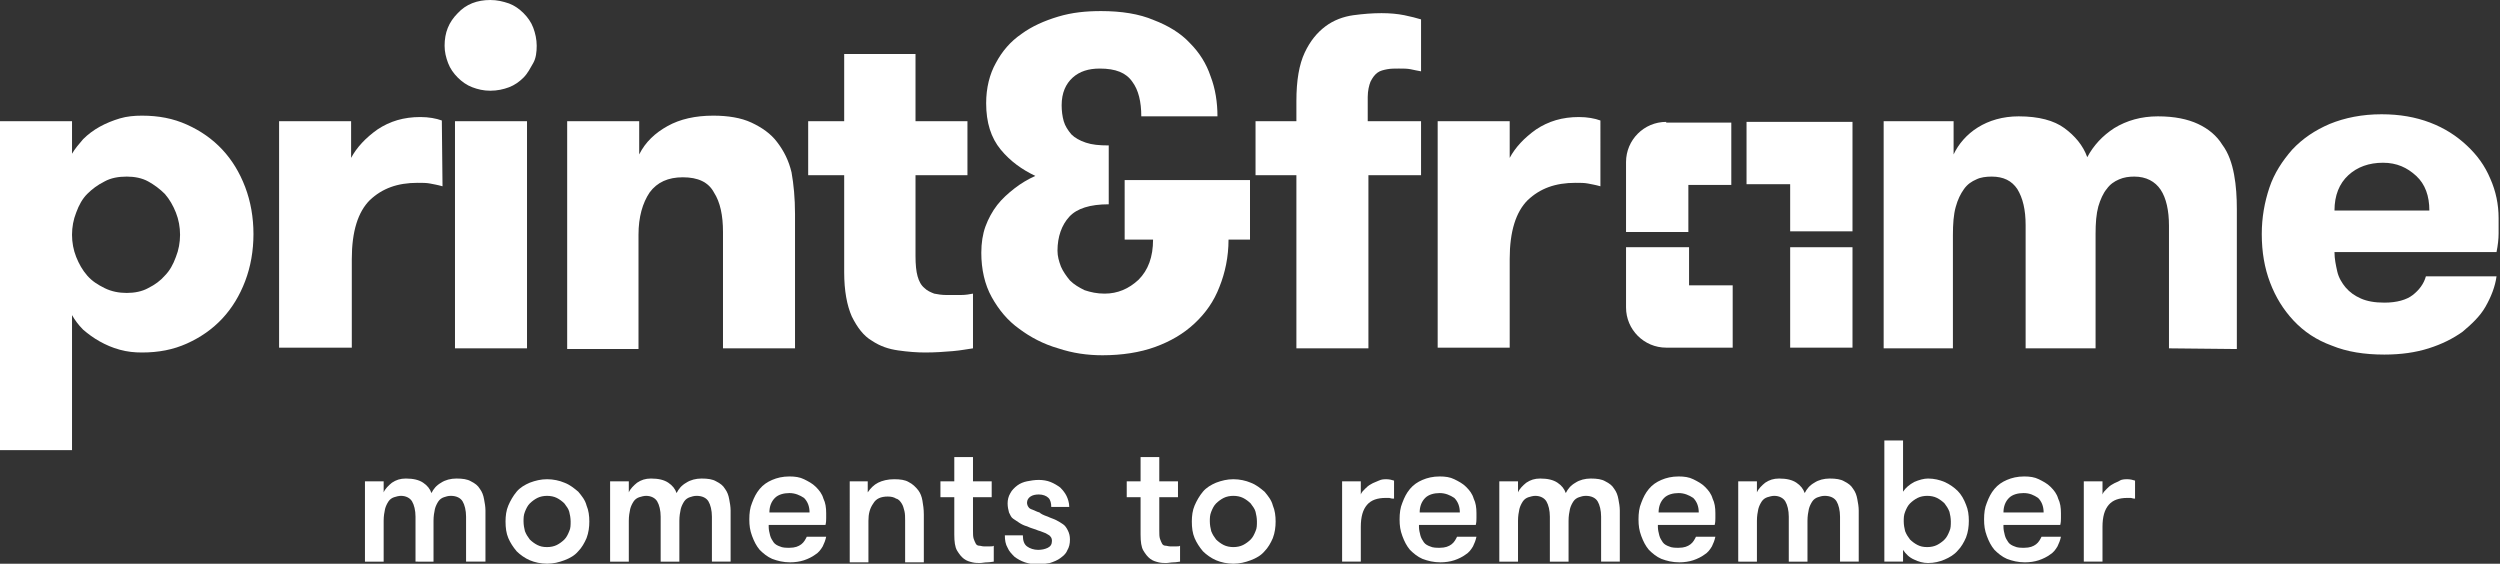
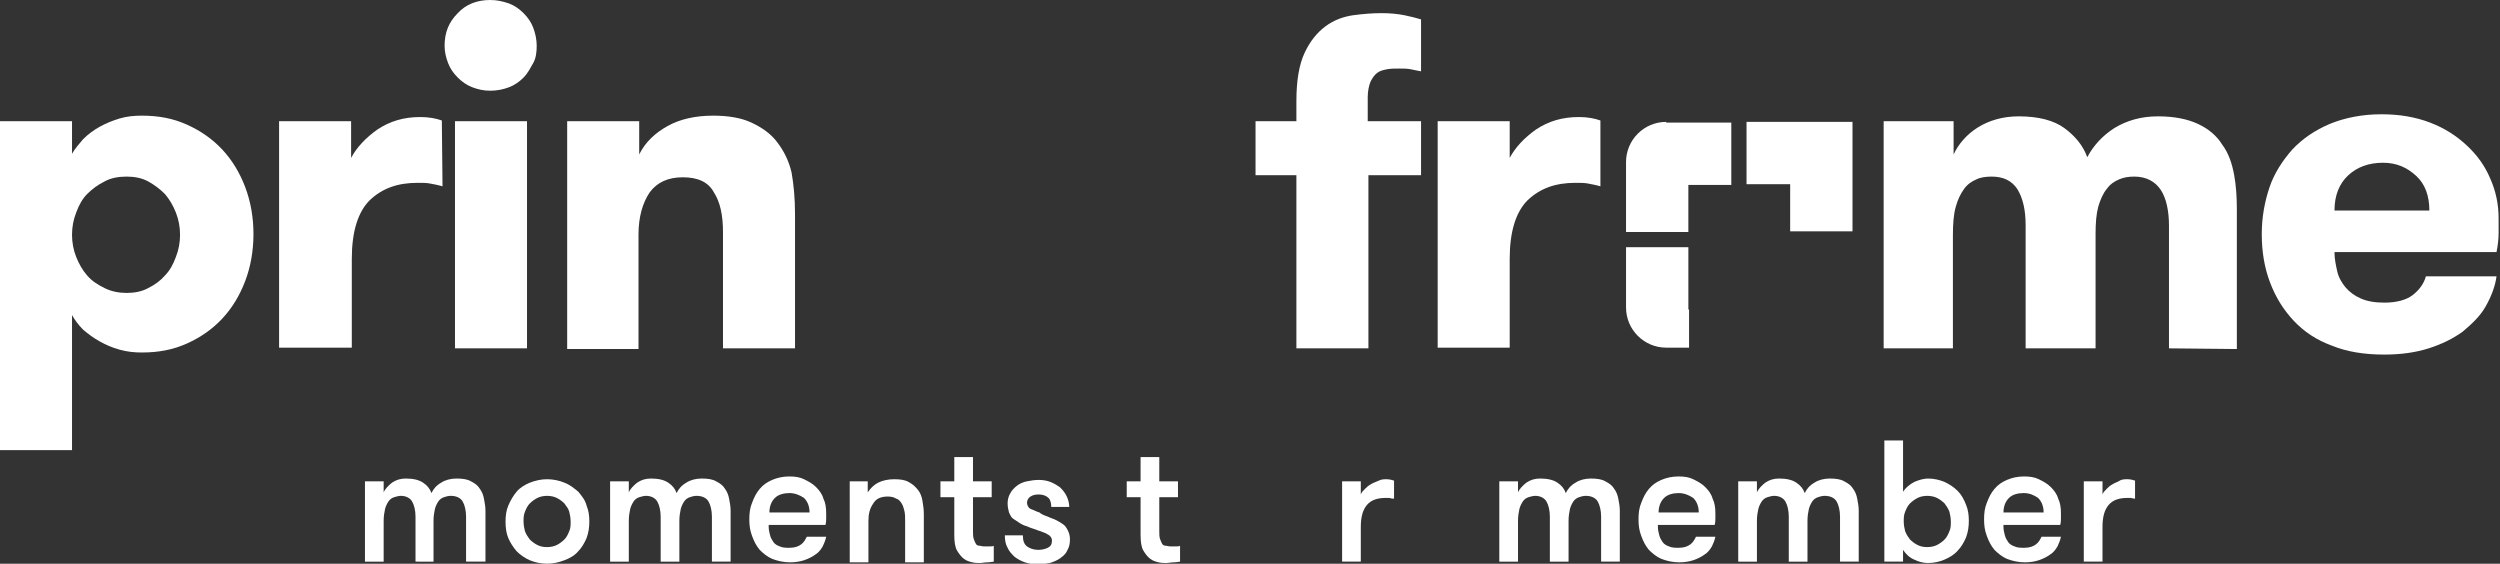
<svg xmlns="http://www.w3.org/2000/svg" version="1.1" id="Layer_1" x="0px" y="0px" viewBox="0 0 361 81.4" style="enable-background:new 0 0 361 81.4;" xml:space="preserve">
  <rect x="0" y="0" width="361" height="81.4" fill="#333333" stroke="none" />
  <style type="text/css">
	.st0{fill:#FFFFFF;}
</style>
  <g>
    <path class="st0" d="M67.3,81.1v-6.5c0-0.9-0.2-1.7-0.5-2.2s-0.9-0.8-1.7-0.8c-0.4,0-0.7,0.1-1,0.2s-0.6,0.3-0.8,0.6   s-0.4,0.7-0.5,1.1c-0.1,0.5-0.2,1-0.2,1.7v5.9H60v-6.5c0-0.9-0.2-1.7-0.5-2.2s-0.9-0.8-1.6-0.8c-0.3,0-0.7,0.1-1,0.2   s-0.6,0.3-0.8,0.6s-0.4,0.7-0.5,1.1c-0.1,0.5-0.2,1-0.2,1.7v5.9h-2.7V69.5h2.7v1.6c0.2-0.5,0.7-1,1.2-1.4c0.6-0.4,1.2-0.6,2-0.6   c1.1,0,1.9,0.2,2.5,0.6s1,0.9,1.2,1.5c0.3-0.6,0.7-1.1,1.4-1.5c0.6-0.4,1.4-0.6,2.2-0.6c0.9,0,1.6,0.1,2.1,0.4   c0.6,0.3,1,0.6,1.3,1.1c0.3,0.4,0.5,0.9,0.6,1.5c0.1,0.5,0.2,1.1,0.2,1.6v7.4L67.3,81.1z" />
    <path class="st0" d="M79,81.4c-0.9,0-1.8-0.2-2.5-0.5s-1.4-0.8-1.9-1.3c-0.5-0.6-0.9-1.2-1.2-1.9S73,76.2,73,75.3   c0-0.8,0.1-1.6,0.4-2.3s0.7-1.4,1.2-2s1.2-1,1.9-1.3c0.8-0.3,1.6-0.5,2.5-0.5s1.8,0.2,2.5,0.5c0.8,0.3,1.4,0.8,2,1.3   c0.5,0.6,1,1.2,1.2,2c0.3,0.7,0.4,1.5,0.4,2.3s-0.1,1.6-0.4,2.4c-0.3,0.7-0.7,1.4-1.2,1.9c-0.5,0.6-1.2,1-2,1.3S79.9,81.4,79,81.4z    M79,79c0.5,0,1-0.1,1.4-0.3s0.8-0.5,1.1-0.8s0.5-0.7,0.7-1.2c0.2-0.4,0.2-0.9,0.2-1.4s-0.1-1-0.2-1.4s-0.4-0.8-0.7-1.2   c-0.3-0.3-0.7-0.6-1.1-0.8s-0.9-0.3-1.4-0.3s-1,0.1-1.4,0.3s-0.8,0.5-1.1,0.8s-0.5,0.7-0.7,1.2s-0.2,0.9-0.2,1.4s0.1,1,0.2,1.4   c0.2,0.5,0.4,0.8,0.7,1.2c0.3,0.3,0.7,0.6,1.1,0.8S78.4,79,79,79z" />
    <path class="st0" d="M102.8,81.1v-6.5c0-0.9-0.2-1.7-0.5-2.2s-0.9-0.8-1.7-0.8c-0.4,0-0.7,0.1-1,0.2s-0.6,0.3-0.8,0.6   s-0.4,0.7-0.5,1.1c-0.1,0.5-0.2,1-0.2,1.7v5.9h-2.7v-6.5c0-0.9-0.2-1.7-0.5-2.2s-0.9-0.8-1.6-0.8c-0.3,0-0.7,0.1-1,0.2   s-0.6,0.3-0.8,0.6s-0.4,0.7-0.5,1.1c-0.1,0.5-0.2,1-0.2,1.7v5.9h-2.7V69.5h2.7v1.6c0.2-0.5,0.7-1,1.2-1.4c0.6-0.4,1.2-0.6,2-0.6   c1.1,0,1.9,0.2,2.5,0.6s1,0.9,1.2,1.5c0.3-0.6,0.7-1.1,1.4-1.5c0.6-0.4,1.4-0.6,2.2-0.6c0.9,0,1.6,0.1,2.1,0.4   c0.6,0.3,1,0.6,1.3,1.1c0.3,0.4,0.5,0.9,0.6,1.5c0.1,0.5,0.2,1.1,0.2,1.6v7.4L102.8,81.1z" />
    <path class="st0" d="M111,76.1c0,0.4,0.1,0.8,0.2,1.2s0.3,0.7,0.5,1s0.6,0.5,0.9,0.6c0.4,0.2,0.9,0.2,1.4,0.2   c0.8,0,1.3-0.2,1.7-0.5s0.6-0.7,0.8-1.1h2.8c-0.1,0.5-0.3,1-0.5,1.4c-0.3,0.5-0.6,0.9-1.1,1.2c-0.4,0.3-1,0.6-1.6,0.8   s-1.3,0.3-2,0.3c-1,0-1.8-0.2-2.6-0.5c-0.7-0.3-1.3-0.8-1.8-1.3c-0.5-0.6-0.8-1.2-1.1-2s-0.4-1.5-0.4-2.4s0.1-1.7,0.4-2.4   c0.3-0.8,0.6-1.4,1.1-2s1.1-1,1.8-1.3s1.5-0.5,2.5-0.5c0.8,0,1.5,0.1,2.1,0.4s1.2,0.6,1.7,1.1s0.9,1,1.1,1.7   c0.3,0.6,0.4,1.3,0.4,2.1v0.7c0,0.3,0,0.6-0.1,1H111L111,76.1z M114,71.2c-0.8,0-1.6,0.2-2.1,0.7s-0.8,1.2-0.8,2.1h5.8   c0-0.9-0.3-1.6-0.8-2.1C115.5,71.5,114.8,71.2,114,71.2z" />
    <path class="st0" d="M122.6,69.5h2.7v1.6c0.4-0.6,0.9-1.1,1.5-1.4s1.4-0.5,2.3-0.5s1.6,0.1,2.1,0.4c0.6,0.3,1,0.7,1.4,1.2   c0.3,0.4,0.5,0.9,0.6,1.5s0.2,1.2,0.2,2v6.9h-2.7v-6c0-0.5,0-1-0.1-1.4s-0.2-0.8-0.4-1.1s-0.4-0.6-0.8-0.7   c-0.3-0.2-0.7-0.3-1.2-0.3c-1,0-1.7,0.3-2.1,1c-0.5,0.7-0.7,1.5-0.7,2.5v6h-2.7V69.5H122.6z" />
    <path class="st0" d="M143.5,81.1c-0.2,0-0.5,0.1-0.9,0.1s-0.8,0.1-1.1,0.1s-0.7,0-1.1-0.1s-0.8-0.2-1.2-0.5s-0.7-0.7-1-1.2   s-0.4-1.3-0.4-2.3v-5.4h-2v-2.3h2V66h2.7v3.5h2.7v2.3h-2.7v4.8c0,0.5,0,0.9,0.1,1.2s0.2,0.5,0.3,0.7s0.3,0.3,0.5,0.3   s0.4,0.1,0.7,0.1h0.8c0.3,0,0.5,0,0.6-0.1L143.5,81.1z" />
    <path class="st0" d="M151.3,74.6c0.4,0.2,0.8,0.3,1.2,0.5s0.7,0.4,1,0.6s0.5,0.5,0.7,0.9s0.3,0.8,0.3,1.3c0,0.6-0.1,1.1-0.4,1.6   c-0.2,0.5-0.6,0.8-1,1.1s-0.9,0.5-1.5,0.7c-0.6,0.1-1.2,0.2-1.8,0.2s-1.2-0.1-1.8-0.3s-1.1-0.5-1.5-0.8c-0.4-0.4-0.8-0.8-1-1.3   c-0.3-0.5-0.4-1.1-0.4-1.8h2.6c0,0.8,0.2,1.3,0.6,1.6s1,0.5,1.6,0.5c0.5,0,1-0.1,1.4-0.3s0.6-0.5,0.6-1c0-0.3-0.1-0.5-0.2-0.6   c-0.1-0.2-0.4-0.3-0.7-0.5c-0.3-0.1-0.7-0.3-1.1-0.4c-0.4-0.2-1-0.3-1.6-0.6c-0.4-0.1-0.8-0.3-1.1-0.5s-0.6-0.4-0.9-0.6   s-0.4-0.5-0.6-0.9c-0.1-0.4-0.2-0.8-0.2-1.3s0.1-1,0.4-1.5c0.2-0.4,0.6-0.8,1-1.1s0.9-0.5,1.4-0.6s1.1-0.2,1.7-0.2s1.2,0.1,1.7,0.3   s1,0.5,1.4,0.8c0.4,0.4,0.7,0.8,0.9,1.2s0.4,1,0.4,1.6h-2.6c0-0.5-0.1-1-0.4-1.3s-0.8-0.5-1.4-0.5c-0.5,0-0.9,0.1-1.2,0.3   s-0.5,0.5-0.5,0.9c0,0.2,0.1,0.5,0.2,0.6c0.1,0.2,0.3,0.3,0.6,0.4s0.6,0.3,1,0.4C150.3,74.2,150.7,74.4,151.3,74.6L151.3,74.6z" />
    <path class="st0" d="M170.4,81.1c-0.2,0-0.5,0.1-0.9,0.1s-0.8,0.1-1.1,0.1s-0.7,0-1.1-0.1s-0.8-0.2-1.2-0.5s-0.7-0.7-1-1.2   s-0.4-1.3-0.4-2.3v-5.4h-2v-2.3h2V66h2.7v3.5h2.7v2.3h-2.7v4.8c0,0.5,0,0.9,0.1,1.2s0.2,0.5,0.3,0.7s0.3,0.3,0.5,0.3   s0.4,0.1,0.7,0.1h0.8c0.3,0,0.5,0,0.6-0.1L170.4,81.1z" />
-     <path class="st0" d="M178.1,81.4c-0.9,0-1.8-0.2-2.5-0.5s-1.4-0.8-1.9-1.3c-0.5-0.6-0.9-1.2-1.2-1.9s-0.4-1.5-0.4-2.4   c0-0.8,0.1-1.6,0.4-2.3s0.7-1.4,1.2-2s1.2-1,1.9-1.3c0.8-0.3,1.6-0.5,2.5-0.5s1.8,0.2,2.5,0.5c0.8,0.3,1.4,0.8,2,1.3   c0.5,0.6,1,1.2,1.2,2c0.3,0.7,0.4,1.5,0.4,2.3s-0.1,1.6-0.4,2.4c-0.3,0.7-0.7,1.4-1.2,1.9c-0.5,0.6-1.2,1-2,1.3   S179,81.4,178.1,81.4z M178.1,79c0.5,0,1-0.1,1.4-0.3s0.8-0.5,1.1-0.8s0.5-0.7,0.7-1.2c0.2-0.4,0.2-0.9,0.2-1.4s-0.1-1-0.2-1.4   s-0.4-0.8-0.7-1.2c-0.3-0.3-0.7-0.6-1.1-0.8s-0.9-0.3-1.4-0.3s-1,0.1-1.4,0.3s-0.8,0.5-1.1,0.8s-0.5,0.7-0.7,1.2s-0.2,0.9-0.2,1.4   s0.1,1,0.2,1.4c0.2,0.5,0.4,0.8,0.7,1.2c0.3,0.3,0.7,0.6,1.1,0.8S177.6,79,178.1,79z" />
    <path class="st0" d="M201.1,72c-0.2,0-0.4-0.1-0.5-0.1s-0.3,0-0.5,0c-1.2,0-2.1,0.3-2.7,1s-0.9,1.7-0.9,3.2v5h-2.7V69.5h2.7v1.9   c0.1-0.3,0.3-0.5,0.6-0.8c0.2-0.2,0.5-0.5,0.9-0.7c0.3-0.2,0.7-0.3,1.1-0.5s0.8-0.2,1.1-0.2c0.4,0,0.8,0.1,1.1,0.2V72H201.1z" />
-     <path class="st0" d="M204.9,76.1c0,0.4,0.1,0.8,0.2,1.2s0.3,0.7,0.5,1s0.6,0.5,0.9,0.6c0.4,0.2,0.9,0.2,1.4,0.2   c0.8,0,1.3-0.2,1.7-0.5s0.6-0.7,0.8-1.1h2.8c-0.1,0.5-0.3,1-0.5,1.4c-0.3,0.5-0.6,0.9-1.1,1.2c-0.4,0.3-1,0.6-1.6,0.8   s-1.3,0.3-2,0.3c-1,0-1.8-0.2-2.6-0.5c-0.7-0.3-1.3-0.8-1.8-1.3c-0.5-0.6-0.8-1.2-1.1-2s-0.4-1.5-0.4-2.4s0.1-1.7,0.4-2.4   c0.3-0.8,0.6-1.4,1.1-2s1.1-1,1.8-1.3s1.5-0.5,2.5-0.5c0.8,0,1.5,0.1,2.1,0.4s1.2,0.6,1.7,1.1s0.9,1,1.1,1.7   c0.3,0.6,0.4,1.3,0.4,2.1v0.7c0,0.3,0,0.6-0.1,1h-8.2L204.9,76.1z M207.9,71.2c-0.8,0-1.6,0.2-2.1,0.7S205,73.1,205,74h5.8   c0-0.9-0.3-1.6-0.8-2.1C209.4,71.5,208.7,71.2,207.9,71.2L207.9,71.2z" />
    <path class="st0" d="M231.2,81.1v-6.5c0-0.9-0.2-1.7-0.5-2.2s-0.9-0.8-1.7-0.8c-0.4,0-0.7,0.1-1,0.2s-0.6,0.3-0.8,0.6   s-0.4,0.7-0.5,1.1c-0.1,0.5-0.2,1-0.2,1.7v5.9h-2.7v-6.5c0-0.9-0.2-1.7-0.5-2.2s-0.9-0.8-1.6-0.8c-0.3,0-0.7,0.1-1,0.2   s-0.6,0.3-0.8,0.6s-0.4,0.7-0.5,1.1c-0.1,0.5-0.2,1-0.2,1.7v5.9h-2.7V69.5h2.7v1.6c0.2-0.5,0.7-1,1.2-1.4c0.6-0.4,1.2-0.6,2-0.6   c1.1,0,1.9,0.2,2.5,0.6s1,0.9,1.2,1.5c0.3-0.6,0.7-1.1,1.4-1.5c0.6-0.4,1.4-0.6,2.2-0.6c0.9,0,1.6,0.1,2.1,0.4   c0.6,0.3,1,0.6,1.3,1.1c0.3,0.4,0.5,0.9,0.6,1.5c0.1,0.5,0.2,1.1,0.2,1.6v7.4L231.2,81.1z" />
    <path class="st0" d="M239.4,76.1c0,0.4,0.1,0.8,0.2,1.2s0.3,0.7,0.5,1s0.6,0.5,0.9,0.6c0.4,0.2,0.9,0.2,1.4,0.2   c0.8,0,1.3-0.2,1.7-0.5s0.6-0.7,0.8-1.1h2.8c-0.1,0.5-0.3,1-0.5,1.4c-0.3,0.5-0.6,0.9-1.1,1.2c-0.4,0.3-1,0.6-1.6,0.8   s-1.3,0.3-2,0.3c-1,0-1.8-0.2-2.6-0.5c-0.7-0.3-1.3-0.8-1.8-1.3c-0.5-0.6-0.8-1.2-1.1-2s-0.4-1.5-0.4-2.4s0.1-1.7,0.4-2.4   c0.3-0.8,0.6-1.4,1.1-2s1.1-1,1.8-1.3s1.5-0.5,2.5-0.5c0.8,0,1.5,0.1,2.1,0.4s1.2,0.6,1.7,1.1s0.9,1,1.1,1.7   c0.3,0.6,0.4,1.3,0.4,2.1v0.7c0,0.3,0,0.6-0.1,1h-8.2L239.4,76.1z M242.4,71.2c-0.8,0-1.6,0.2-2.1,0.7s-0.8,1.2-0.8,2.1h5.8   c0-0.9-0.3-1.6-0.8-2.1C243.9,71.5,243.2,71.2,242.4,71.2L242.4,71.2z" />
    <path class="st0" d="M265.7,81.1v-6.5c0-0.9-0.2-1.7-0.5-2.2s-0.9-0.8-1.7-0.8c-0.4,0-0.7,0.1-1,0.2s-0.6,0.3-0.8,0.6   s-0.4,0.7-0.5,1.1c-0.1,0.5-0.2,1-0.2,1.7v5.9h-2.7v-6.5c0-0.9-0.2-1.7-0.5-2.2s-0.9-0.8-1.6-0.8c-0.3,0-0.7,0.1-1,0.2   s-0.6,0.3-0.8,0.6s-0.4,0.7-0.5,1.1c-0.1,0.5-0.2,1-0.2,1.7v5.9H251V69.5h2.7v1.6c0.2-0.5,0.7-1,1.2-1.4c0.6-0.4,1.2-0.6,2-0.6   c1.1,0,1.9,0.2,2.5,0.6s1,0.9,1.2,1.5c0.3-0.6,0.7-1.1,1.4-1.5c0.6-0.4,1.4-0.6,2.2-0.6c0.9,0,1.6,0.1,2.1,0.4   c0.6,0.3,1,0.6,1.3,1.1c0.3,0.4,0.5,0.9,0.6,1.5c0.1,0.5,0.2,1.1,0.2,1.6v7.4L265.7,81.1z" />
    <path class="st0" d="M274.8,81.1h-2.7V63.6h2.7V71c0.4-0.6,0.9-1,1.6-1.4c0.7-0.3,1.4-0.5,2-0.5c0.9,0,1.7,0.2,2.4,0.5   s1.4,0.8,1.9,1.3s0.9,1.2,1.2,2c0.3,0.7,0.4,1.5,0.4,2.3s-0.1,1.6-0.4,2.4c-0.3,0.7-0.7,1.4-1.2,1.9c-0.5,0.6-1.2,1-1.9,1.3   s-1.5,0.5-2.4,0.5c-0.7,0-1.4-0.2-2-0.5c-0.7-0.3-1.2-0.8-1.6-1.4V81.1z M278.3,79c0.5,0,1-0.1,1.4-0.3s0.8-0.5,1.1-0.8   s0.5-0.7,0.7-1.2c0.2-0.4,0.2-0.9,0.2-1.4s-0.1-1-0.2-1.4c-0.2-0.5-0.4-0.8-0.7-1.2c-0.3-0.3-0.7-0.6-1.1-0.8s-0.9-0.3-1.4-0.3   s-1,0.1-1.4,0.3s-0.8,0.5-1.1,0.8s-0.5,0.7-0.7,1.2s-0.2,0.9-0.2,1.4s0.1,1,0.2,1.4c0.2,0.5,0.4,0.8,0.7,1.2   c0.3,0.3,0.7,0.6,1.1,0.8S277.7,79,278.3,79z" />
    <path class="st0" d="M289.3,76.1c0,0.4,0.1,0.8,0.2,1.2s0.3,0.7,0.5,1s0.6,0.5,0.9,0.6c0.4,0.2,0.9,0.2,1.4,0.2   c0.8,0,1.3-0.2,1.7-0.5s0.6-0.7,0.8-1.1h2.8c-0.1,0.5-0.3,1-0.5,1.4c-0.3,0.5-0.6,0.9-1.1,1.2c-0.4,0.3-1,0.6-1.6,0.8   s-1.3,0.3-2,0.3c-1,0-1.8-0.2-2.6-0.5c-0.7-0.3-1.3-0.8-1.8-1.3c-0.5-0.6-0.8-1.2-1.1-2s-0.4-1.5-0.4-2.4s0.1-1.7,0.4-2.4   c0.3-0.8,0.6-1.4,1.1-2s1.1-1,1.8-1.3s1.5-0.5,2.5-0.5c0.8,0,1.5,0.1,2.1,0.4s1.2,0.6,1.7,1.1s0.9,1,1.1,1.7   c0.3,0.6,0.4,1.3,0.4,2.1v0.7c0,0.3,0,0.6-0.1,1h-8.2L289.3,76.1z M292.2,71.2c-0.8,0-1.6,0.2-2.1,0.7s-0.8,1.2-0.8,2.1h5.8   c0-0.9-0.3-1.6-0.8-2.1C293.7,71.5,293.1,71.2,292.2,71.2z" />
    <path class="st0" d="M308.2,72c-0.2,0-0.4-0.1-0.5-0.1s-0.3,0-0.5,0c-1.2,0-2.1,0.3-2.7,1s-0.9,1.7-0.9,3.2v5h-2.7V69.5h2.7v1.9   c0.1-0.3,0.3-0.5,0.6-0.8c0.2-0.2,0.5-0.5,0.9-0.7c0.3-0.2,0.7-0.3,1-0.5s0.8-0.2,1.1-0.2c0.4,0,0.8,0.1,1.1,0.2V72H308.2z" />
  </g>
  <path class="st0" d="M10.4,22.2c0.4-0.7,1-1.4,1.6-2.1c0.7-0.7,1.5-1.3,2.4-1.8s1.9-0.9,2.9-1.2s2.1-0.4,3.2-0.4  c2.4,0,4.5,0.4,6.5,1.3s3.7,2.1,5.1,3.6s2.5,3.3,3.3,5.4s1.2,4.4,1.2,6.8s-0.4,4.7-1.2,6.8s-1.9,3.9-3.3,5.4S29,48.7,27,49.6  s-4.1,1.3-6.5,1.3c-1.1,0-2.1-0.1-3.2-0.4s-2-0.7-2.9-1.2s-1.7-1.1-2.4-1.7c-0.7-0.7-1.2-1.4-1.6-2.1V65H0V17.5h10.4L10.4,22.2z   M18.3,25.5c-1.2,0-2.3,0.2-3.2,0.7c-1,0.5-1.8,1.1-2.5,1.8s-1.2,1.6-1.6,2.7c-0.4,1-0.6,2.1-0.6,3.2s0.2,2.2,0.6,3.2  s0.9,1.9,1.6,2.7s1.5,1.3,2.5,1.8s2.1,0.7,3.2,0.7s2.2-0.2,3.1-0.7c1-0.5,1.8-1.1,2.4-1.8c0.7-0.7,1.2-1.6,1.6-2.7  c0.4-1,0.6-2.1,0.6-3.2s-0.2-2.2-0.6-3.2s-0.9-1.9-1.6-2.7c-0.7-0.7-1.5-1.3-2.4-1.8S19.4,25.5,18.3,25.5z" />
  <path class="st0" d="M63.9,26.9c-0.7-0.2-1.3-0.3-1.8-0.4s-1.1-0.1-1.8-0.1c-2.9,0-5.1,0.8-6.9,2.5c-1.7,1.7-2.6,4.5-2.6,8.5v12.8  H40.3V17.5h10.4v5.3c0.8-1.5,2.1-2.9,3.8-4.1c1.8-1.2,3.8-1.8,6.2-1.8c1.2,0,2.3,0.2,3.1,0.5L63.9,26.9L63.9,26.9z" />
  <path class="st0" d="M64.2,6.6c0-1.9,0.6-3.4,1.9-4.7C67.3,0.6,68.9,0,70.8,0c1,0,1.8,0.2,2.7,0.5c0.8,0.3,1.5,0.8,2.1,1.4  S76.7,3.2,77,4s0.5,1.7,0.5,2.6S77.4,8.4,77,9.1s-0.8,1.5-1.4,2.1s-1.3,1.1-2.1,1.4s-1.7,0.5-2.7,0.5s-1.8-0.2-2.6-0.5  s-1.5-0.8-2.1-1.4S65,9.9,64.7,9.1S64.2,7.5,64.2,6.6z M65.7,17.5h10.4v32.8H65.7V17.5z" />
  <path class="st0" d="M81.9,17.5h10.4v4.8c0.9-1.8,2.3-3.1,4.1-4.1s4-1.5,6.6-1.5c2.1,0,4,0.3,5.5,1s2.8,1.6,3.7,2.8  c1,1.3,1.7,2.7,2.1,4.4c0.3,1.7,0.5,3.7,0.5,6v19.4h-10.4V33.5c0-2.4-0.4-4.3-1.3-5.7c-0.8-1.5-2.3-2.2-4.5-2.2  c-2.1,0-3.7,0.7-4.8,2.2c-1,1.5-1.6,3.5-1.6,6.1v16.5H81.9L81.9,17.5z" />
-   <path class="st0" d="M140.5,50.3c-0.8,0.1-1.7,0.3-2.9,0.4s-2.5,0.2-4,0.2c-1.2,0-2.5-0.1-3.9-0.3s-2.6-0.6-3.8-1.4  c-1.2-0.7-2.1-1.9-2.9-3.5c-0.7-1.6-1.1-3.7-1.1-6.4v-14h-5.2v-7.8h5.2V7.8h10.3v9.7h7.5v7.8h-7.5V37c0,1.2,0.1,2.2,0.3,2.9  s0.5,1.3,1,1.7c0.4,0.4,0.9,0.6,1.4,0.8c0.5,0.1,1.1,0.2,1.8,0.2h2c0.7,0,1.3-0.1,1.8-0.2L140.5,50.3z" />
-   <path class="st0" d="M162.5,26h18v8.6h-3.1c0,2.5-0.5,4.8-1.3,6.8c-0.8,2.1-2,3.8-3.6,5.3s-3.5,2.6-5.7,3.4s-4.8,1.2-7.6,1.2  c-2.2,0-4.3-0.3-6.4-1c-2.1-0.6-4-1.6-5.6-2.8c-1.7-1.2-3-2.8-4-4.6s-1.5-4-1.5-6.4c0-1.4,0.2-2.7,0.6-3.8c0.4-1.1,1-2.2,1.7-3.1  s1.6-1.7,2.5-2.4s1.9-1.3,3-1.8c-1.9-0.9-3.6-2.1-5-3.8s-2.1-3.9-2.1-6.7c0-2.2,0.5-4.2,1.4-5.8c0.9-1.7,2.1-3.1,3.7-4.2  c1.5-1.1,3.3-1.9,5.3-2.5s4-0.8,6.2-0.8c2.9,0,5.5,0.4,7.6,1.3c2.1,0.8,3.9,1.9,5.2,3.3c1.4,1.4,2.4,3,3,4.8c0.7,1.8,1,3.8,1,5.8  h-11c0-2.1-0.4-3.8-1.3-5c-0.9-1.3-2.4-1.9-4.7-1.9c-1.6,0-2.9,0.4-3.9,1.3s-1.6,2.2-1.6,4c0,0.8,0.1,1.6,0.3,2.3s0.6,1.3,1.1,1.9  c0.5,0.5,1.2,0.9,2.1,1.2s1.9,0.4,3.3,0.4v8.5c-2.7,0-4.6,0.6-5.7,1.8c-1.1,1.2-1.7,2.9-1.7,4.9c0,0.8,0.2,1.5,0.5,2.3  c0.3,0.7,0.8,1.4,1.3,2c0.6,0.6,1.3,1,2.1,1.4c0.9,0.3,1.8,0.5,2.9,0.5c1.9,0,3.5-0.7,4.9-2c1.4-1.4,2.1-3.3,2.1-5.8h-4.1V26  L162.5,26z" />
  <path class="st0" d="M205.2,10.3c-0.5-0.1-1.1-0.2-1.5-0.3c-0.5-0.1-1-0.1-1.7-0.1c-0.6,0-1.2,0-1.7,0.1s-1,0.2-1.4,0.5  s-0.7,0.7-1,1.3c-0.2,0.5-0.4,1.3-0.4,2.2v3.5h7.7v7.8h-7.6v25h-10.4v-25h-5.9v-7.8h5.9v-2.9c0-3,0.4-5.3,1.2-7s1.8-2.9,3-3.8  s2.6-1.4,4-1.6c1.5-0.2,2.8-0.3,4.1-0.3c1.2,0,2.3,0.1,3.3,0.3s1.7,0.4,2.4,0.6L205.2,10.3z" />
  <path class="st0" d="M231.1,26.9c-0.7-0.2-1.3-0.3-1.8-0.4s-1.1-0.1-1.8-0.1c-2.9,0-5.1,0.8-6.9,2.5c-1.7,1.7-2.6,4.5-2.6,8.5v12.8  h-10.4V17.5H218v5.3c0.8-1.5,2.1-2.9,3.8-4.1c1.8-1.2,3.8-1.8,6.2-1.8c1.2,0,2.3,0.2,3.1,0.5V26.9z" />
  <path class="st0" d="M313.2,50.3V32.6c0-2.2-0.4-4-1.2-5.2s-2.1-1.9-3.8-1.9c-0.8,0-1.5,0.1-2.2,0.4s-1.3,0.7-1.8,1.4  c-0.5,0.6-0.9,1.5-1.2,2.5c-0.3,1.1-0.4,2.4-0.4,4v16.5h-10.1V32.5c0-2.2-0.4-3.9-1.2-5.2c-0.8-1.2-2-1.8-3.7-1.8  c-0.8,0-1.6,0.1-2.2,0.4c-0.7,0.3-1.3,0.7-1.8,1.4s-0.9,1.5-1.2,2.6S282,32.3,282,34v16.3h-10V17.5h10.1v4.8  c0.7-1.5,1.9-2.9,3.5-3.9s3.6-1.6,5.9-1.6c2.9,0,5.1,0.6,6.6,1.7s2.7,2.5,3.3,4.2c0.9-1.7,2.2-3.1,3.9-4.2c1.8-1.1,3.9-1.7,6.3-1.7  s4.3,0.4,5.8,1.1s2.7,1.7,3.5,3c0.9,1.2,1.4,2.7,1.7,4.3s0.4,3.3,0.4,5v20.2L313.2,50.3L313.2,50.3z" />
  <path class="st0" d="M337.1,36.4c0,1,0.2,1.9,0.4,2.8s0.7,1.7,1.2,2.3c0.6,0.7,1.3,1.2,2.2,1.6s2,0.6,3.4,0.6c1.8,0,3.2-0.4,4.1-1.1  s1.6-1.6,1.9-2.7h10.2c-0.2,1.5-0.8,3-1.6,4.4s-2,2.5-3.3,3.6c-1.4,1-3,1.8-4.9,2.4s-4,0.9-6.4,0.9c-2.9,0-5.4-0.4-7.6-1.3  c-2.2-0.8-4-2-5.5-3.6s-2.6-3.4-3.4-5.5s-1.2-4.4-1.2-7c0-2.4,0.4-4.6,1.1-6.7s1.9-3.9,3.3-5.5c1.5-1.6,3.3-2.8,5.4-3.7  c2.2-0.9,4.7-1.4,7.5-1.4c2.6,0,4.9,0.4,7,1.2s3.8,1.9,5.3,3.3s2.6,2.9,3.4,4.8c0.8,1.8,1.2,3.7,1.2,5.7v2.2c0,0.8-0.1,1.7-0.3,2.7  L337.1,36.4z M344.1,23.5c-2,0-3.7,0.6-5,1.8s-2,2.9-2,5.1h13.7c0-2.1-0.6-3.8-1.9-5S346.1,23.5,344.1,23.5L344.1,23.5z" />
-   <path class="st0" d="M258.5,35.7h9v14.5h-9V35.7z" />
  <path class="st0" d="M240.6,17.6c-3.2,0-5.8,2.6-5.8,5.8v10.1h9v-6.8h6.2v-9h-9.4V17.6z" />
  <path class="st0" d="M258.5,33.4h9V17.6h-15.3v9h6.3V33.4z" />
-   <path class="st0" d="M243.8,35.7h-9v8.7c0,3.2,2.6,5.8,5.8,5.8h9.6v-9h-6.3v-5.5H243.8z" />
+   <path class="st0" d="M243.8,35.7h-9v8.7c0,3.2,2.6,5.8,5.8,5.8h9.6h-6.3v-5.5H243.8z" />
</svg>